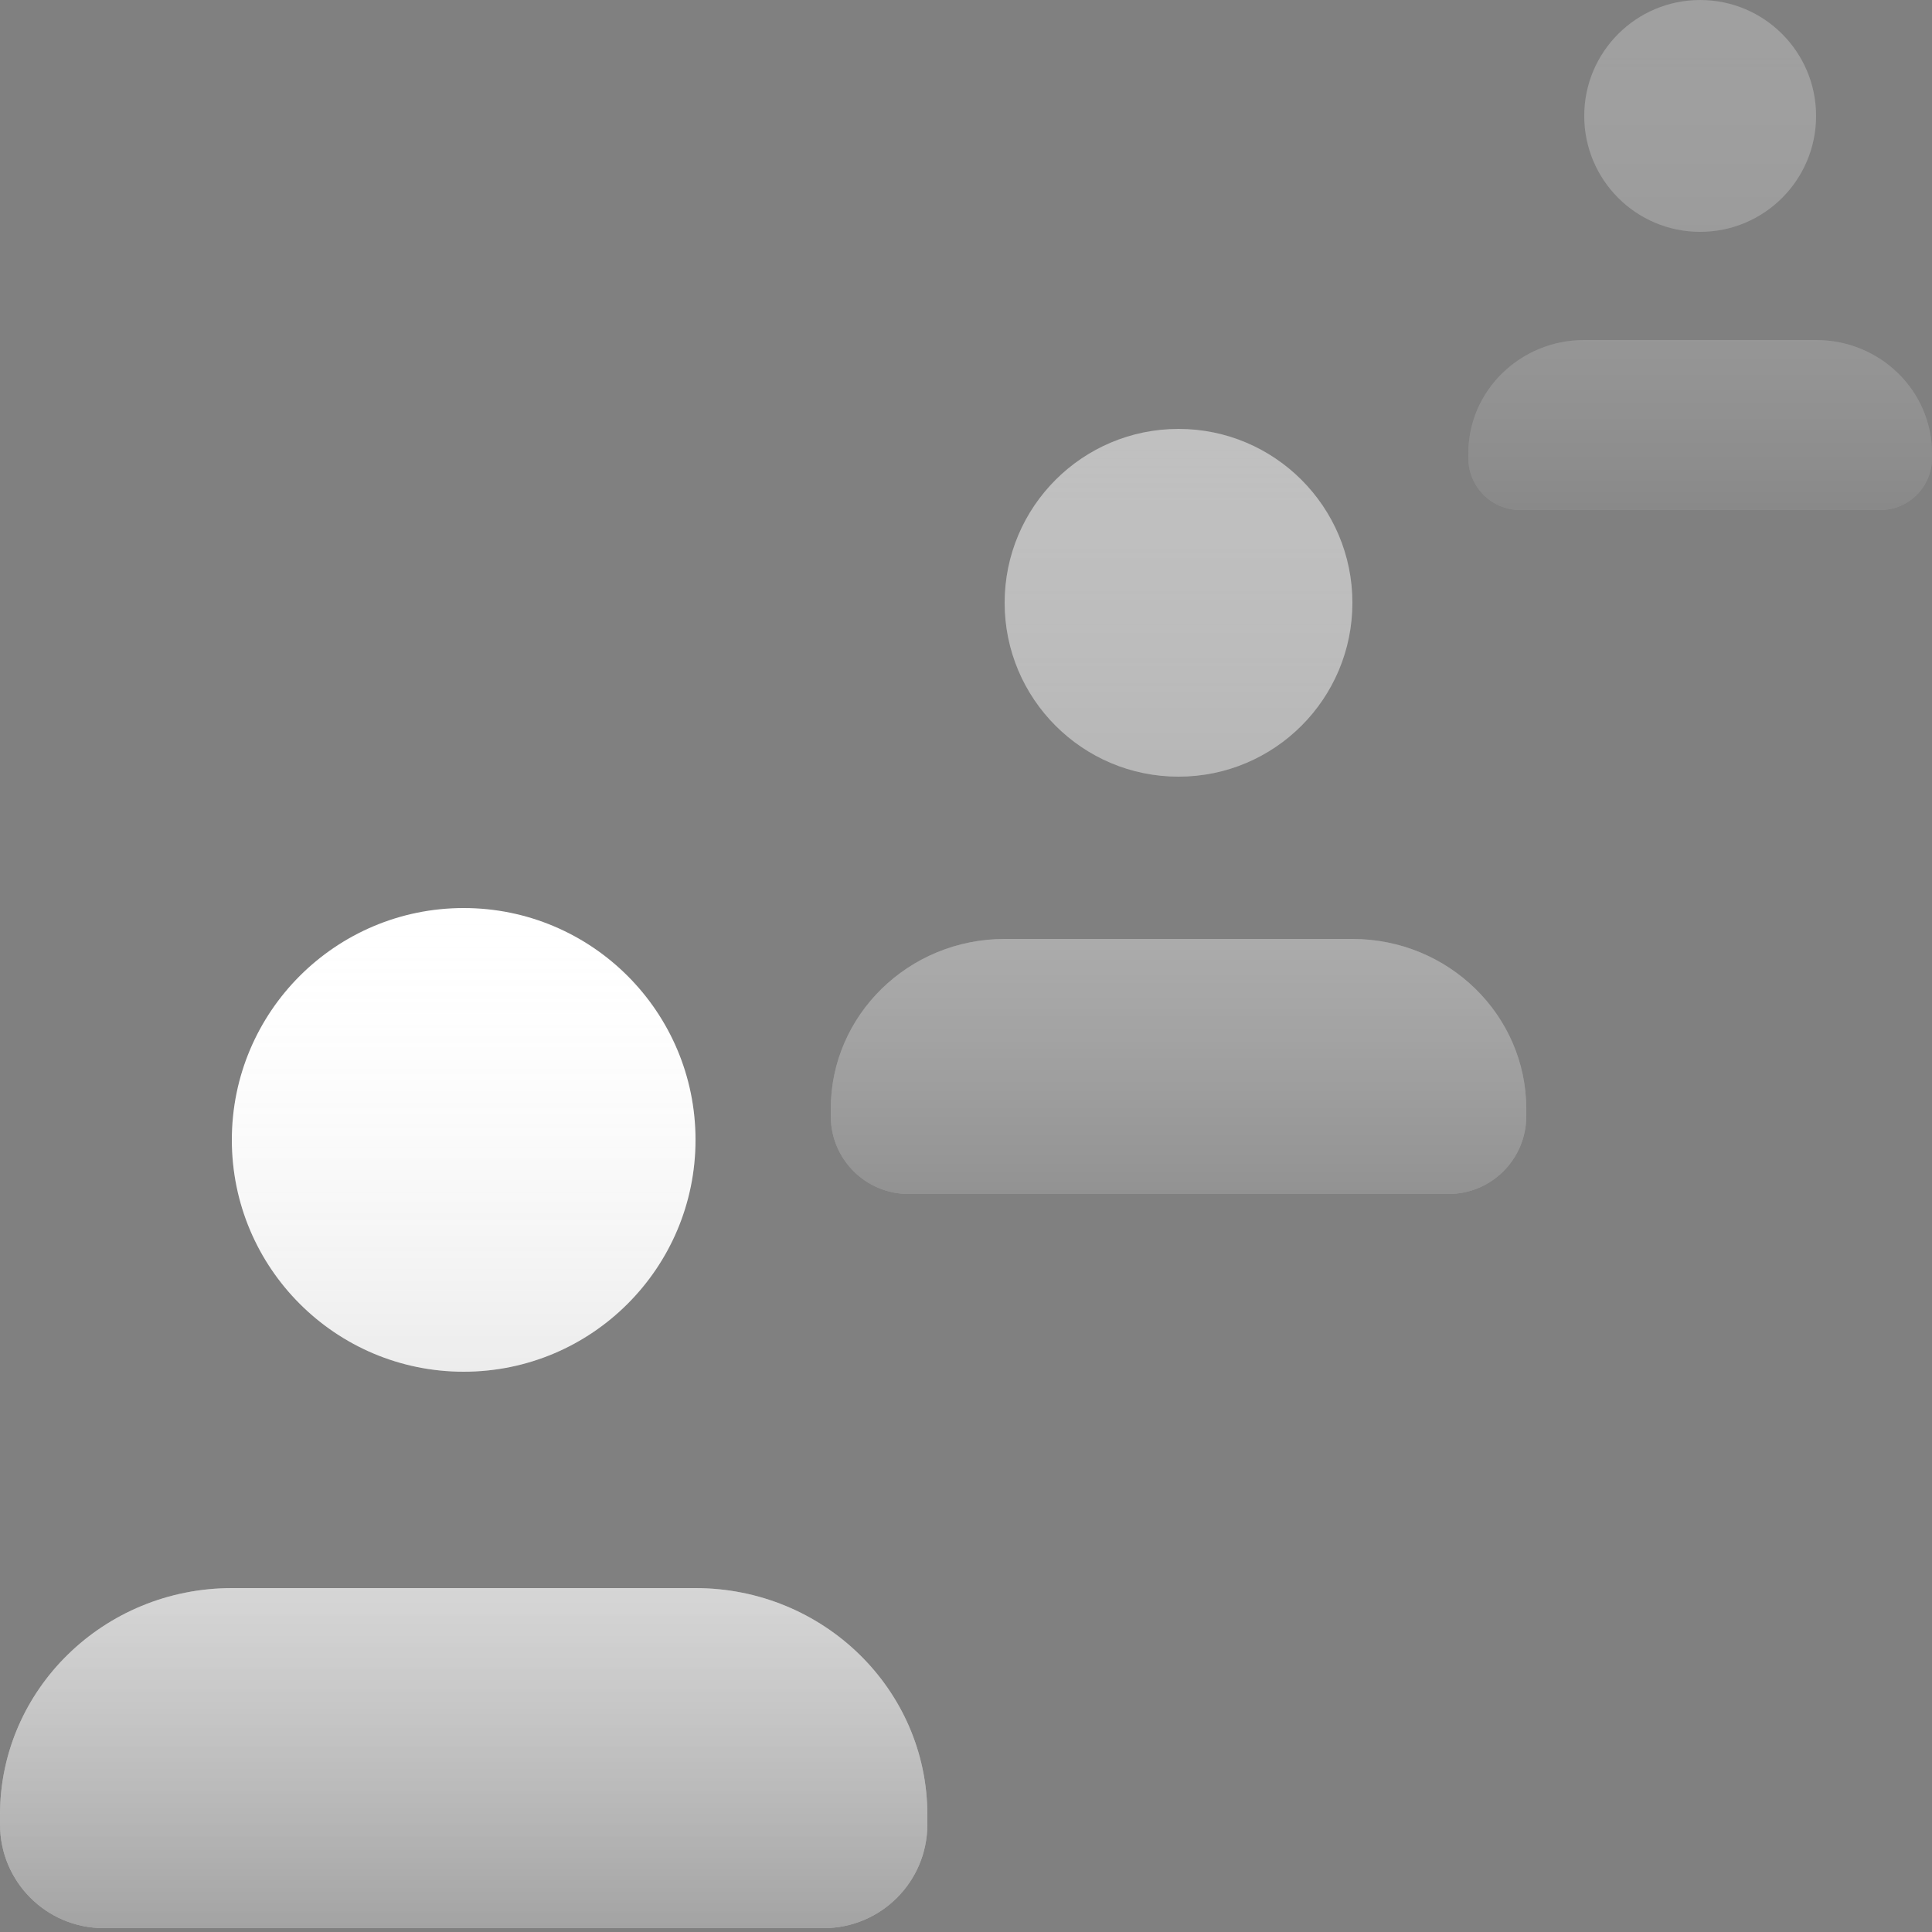
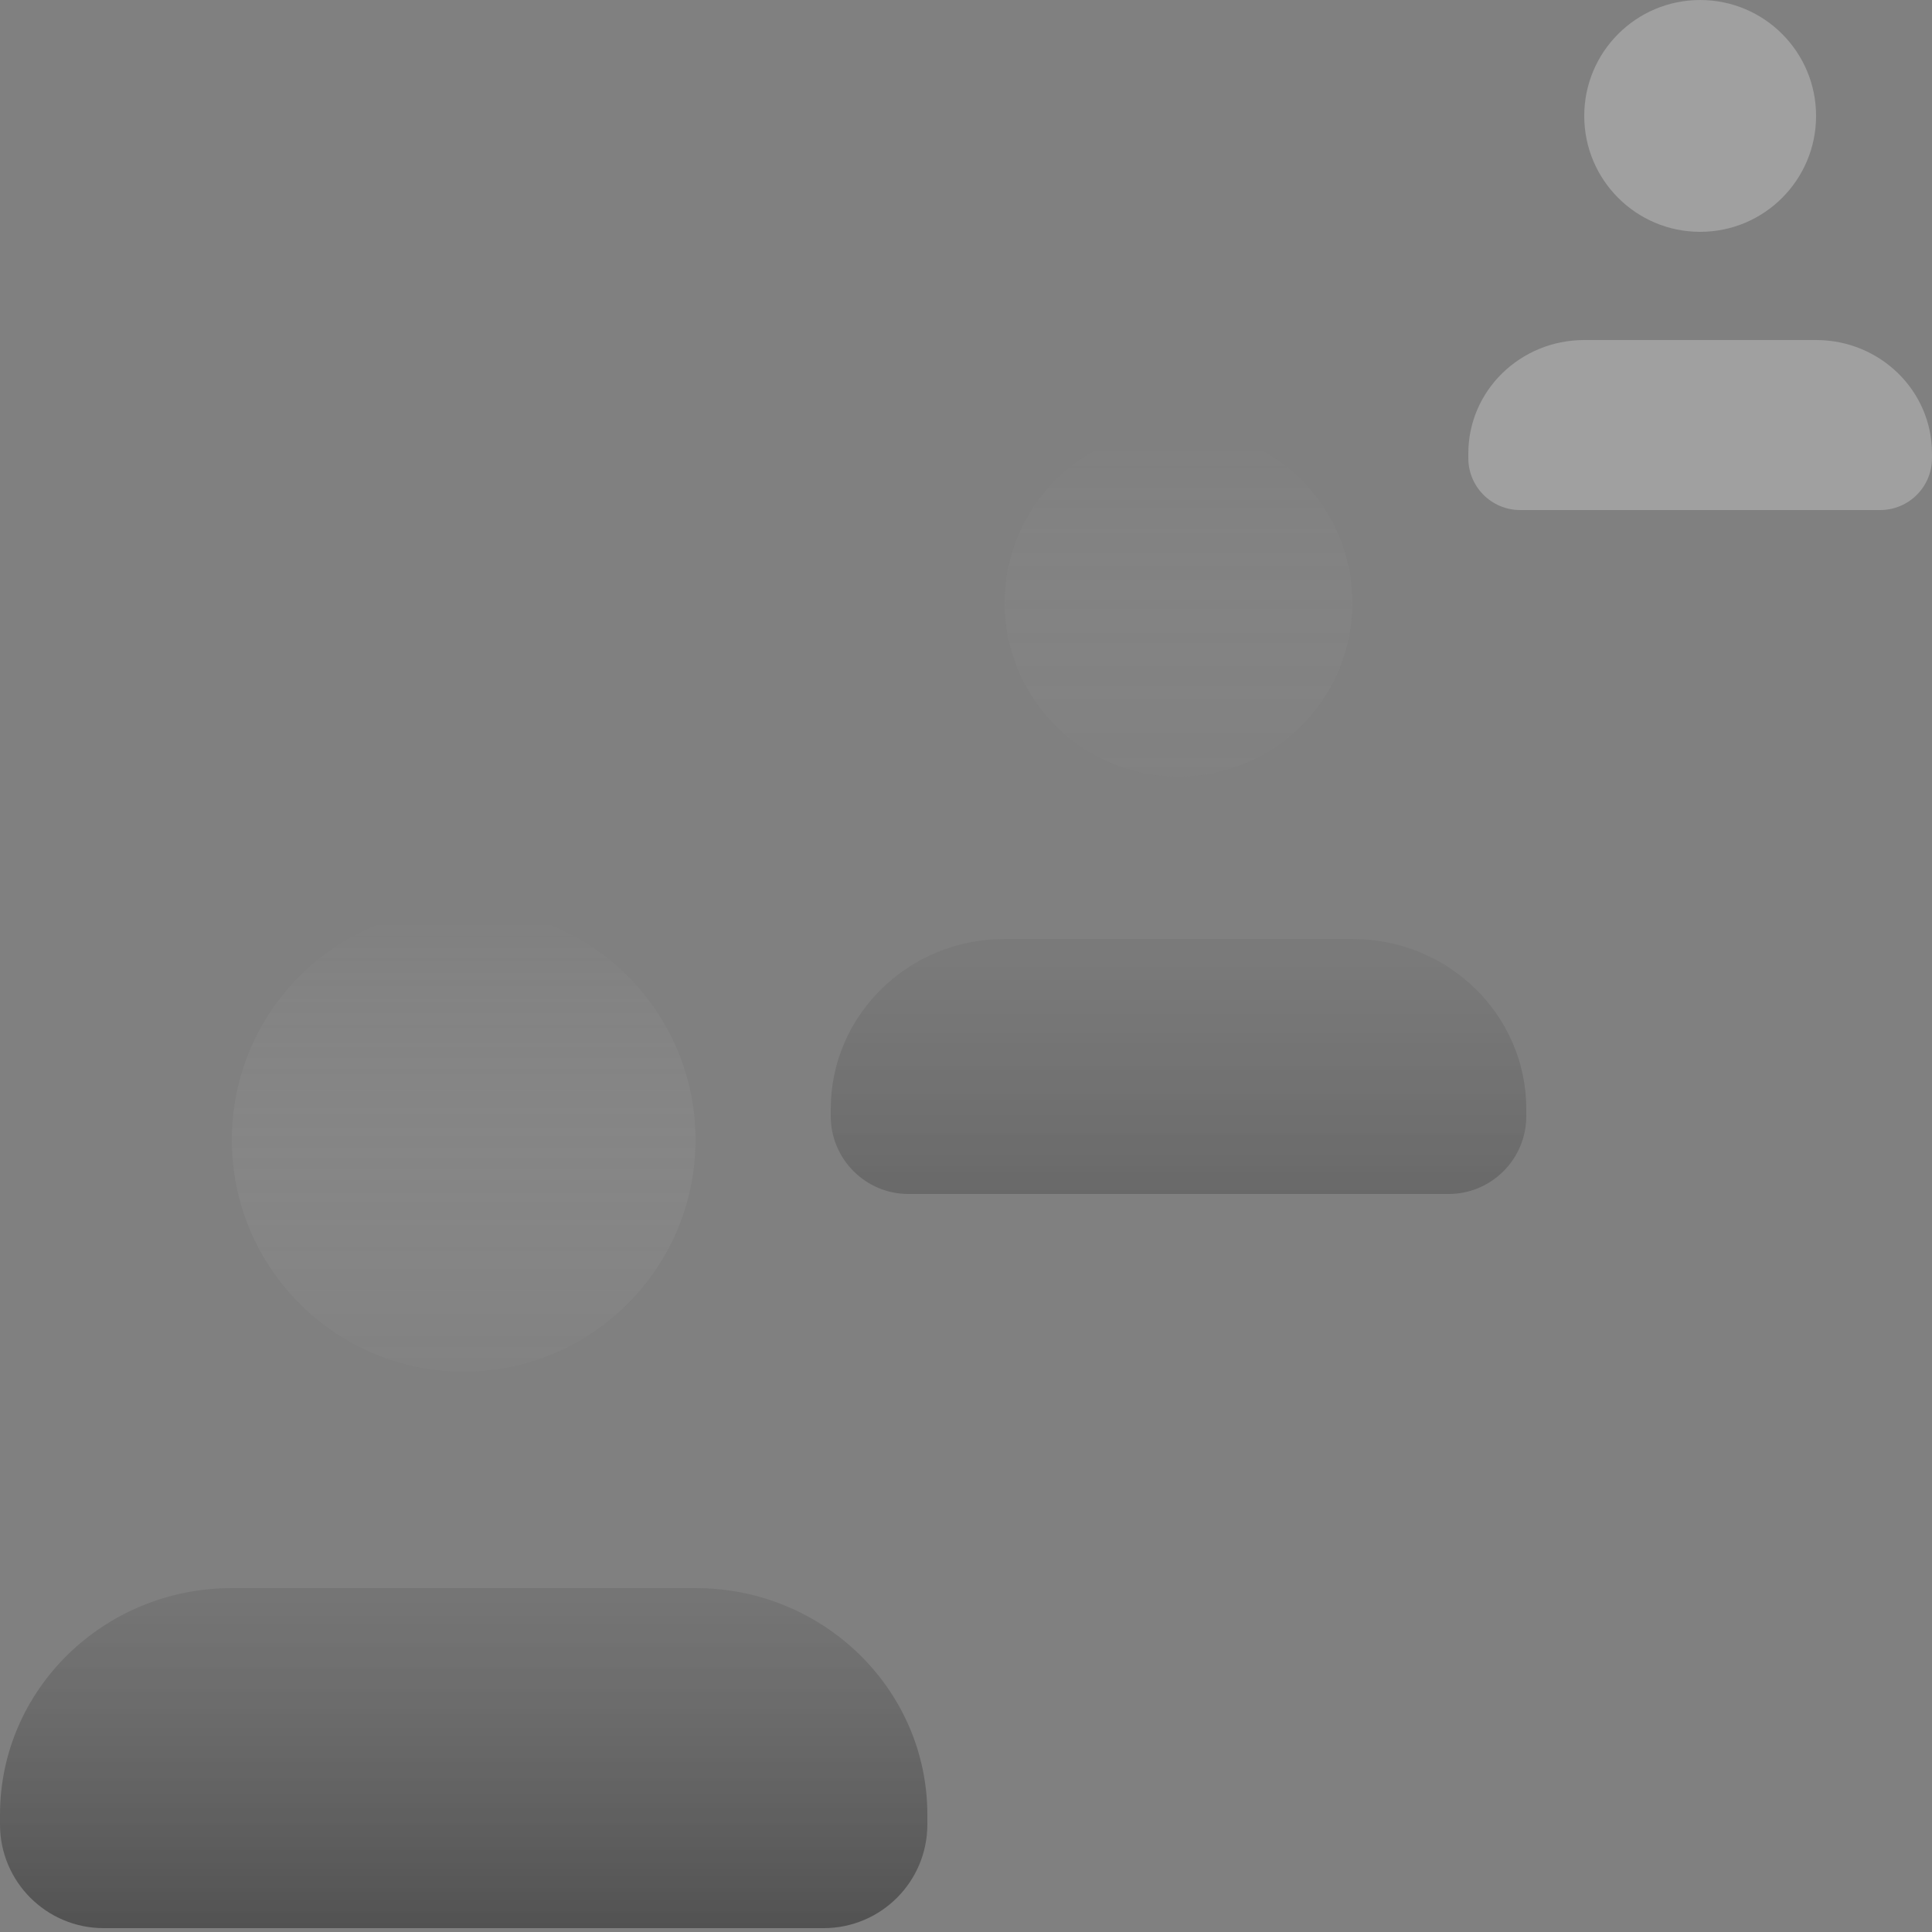
<svg xmlns="http://www.w3.org/2000/svg" width="100" height="100" viewBox="0 0 100 100" fill="none">
  <rect x="0" y="0" width="100" height="100" fill="#808080" stroke="none" />
  <g clip-path="url(#clip0_333_5611)">
    <g opacity="0.25">
      <path d="M94 17.6C97.314 17.6 100 20.227 100 23.467V23.716C100 25.198 98.799 26.4 97.316 26.4H78.684C77.201 26.4 76 25.198 76 23.716V23.467C76 20.227 78.686 17.6 82 17.6H94ZM88 0C91.314 0 94 2.686 94 6C94 9.314 91.314 12 88 12C84.686 12 82 9.314 82 6C82 2.686 84.686 0 88 0Z" fill="white" />
-       <path d="M94 17.6C97.314 17.6 100 20.227 100 23.467V23.716C100 25.198 98.799 26.4 97.316 26.4H78.684C77.201 26.4 76 25.198 76 23.716V23.467C76 20.227 78.686 17.6 82 17.6H94ZM88 0C91.314 0 94 2.686 94 6C94 9.314 91.314 12 88 12C84.686 12 82 9.314 82 6C82 2.686 84.686 0 88 0Z" fill="url(#paint0_linear_333_5611)" />
    </g>
    <g opacity="0.5">
-       <path d="M70 48.6C74.971 48.6 79 52.54 79 57.4V57.774C79 59.997 77.198 61.8 74.975 61.8H47.026C44.802 61.8 43 59.997 43 57.774V57.4C43 52.54 47.029 48.6 52 48.6H70ZM61 22.2C65.971 22.2 70 26.229 70 31.2C70 36.17 65.971 40.2 61 40.2C56.029 40.2 52 36.17 52 31.2C52 26.229 56.029 22.2 61 22.2Z" fill="white" />
      <path d="M70 48.6C74.971 48.6 79 52.54 79 57.4V57.774C79 59.997 77.198 61.8 74.975 61.8H47.026C44.802 61.8 43 59.997 43 57.774V57.4C43 52.54 47.029 48.6 52 48.6H70ZM61 22.2C65.971 22.2 70 26.229 70 31.2C70 36.17 65.971 40.2 61 40.2C56.029 40.2 52 36.17 52 31.2C52 26.229 56.029 22.2 61 22.2Z" fill="url(#paint1_linear_333_5611)" />
    </g>
-     <path d="M36 82.2C42.627 82.2 48 87.453 48 93.933V94.433C48 97.397 45.597 99.8 42.633 99.8H5.367C2.403 99.8 0 97.397 0 94.433V93.933C0 87.453 5.373 82.2 12 82.2H36ZM24 47C30.627 47 36 52.373 36 59C36 65.627 30.627 71 24 71C17.373 71 12 65.627 12 59C12 52.373 17.373 47 24 47Z" fill="white" />
    <path d="M36 82.2C42.627 82.2 48 87.453 48 93.933V94.433C48 97.397 45.597 99.8 42.633 99.8H5.367C2.403 99.8 0 97.397 0 94.433V93.933C0 87.453 5.373 82.2 12 82.2H36ZM24 47C30.627 47 36 52.373 36 59C36 65.627 30.627 71 24 71C17.373 71 12 65.627 12 59C12 52.373 17.373 47 24 47Z" fill="url(#paint2_linear_333_5611)" />
  </g>
  <defs>
    <linearGradient id="paint0_linear_333_5611" x1="88" y1="0" x2="88" y2="26.4" gradientUnits="userSpaceOnUse">
      <stop stop-color="white" stop-opacity="0" />
      <stop offset="1" stop-opacity="0.36" />
    </linearGradient>
    <linearGradient id="paint1_linear_333_5611" x1="61" y1="22.2" x2="61" y2="61.8" gradientUnits="userSpaceOnUse">
      <stop stop-color="white" stop-opacity="0" />
      <stop offset="1" stop-opacity="0.36" />
    </linearGradient>
    <linearGradient id="paint2_linear_333_5611" x1="24" y1="47" x2="24" y2="99.8" gradientUnits="userSpaceOnUse">
      <stop stop-color="white" stop-opacity="0" />
      <stop offset="1" stop-opacity="0.36" />
    </linearGradient>
    <clipPath id="clip0_333_5611">
      <rect width="100" height="100" fill="white" />
    </clipPath>
  </defs>
</svg>